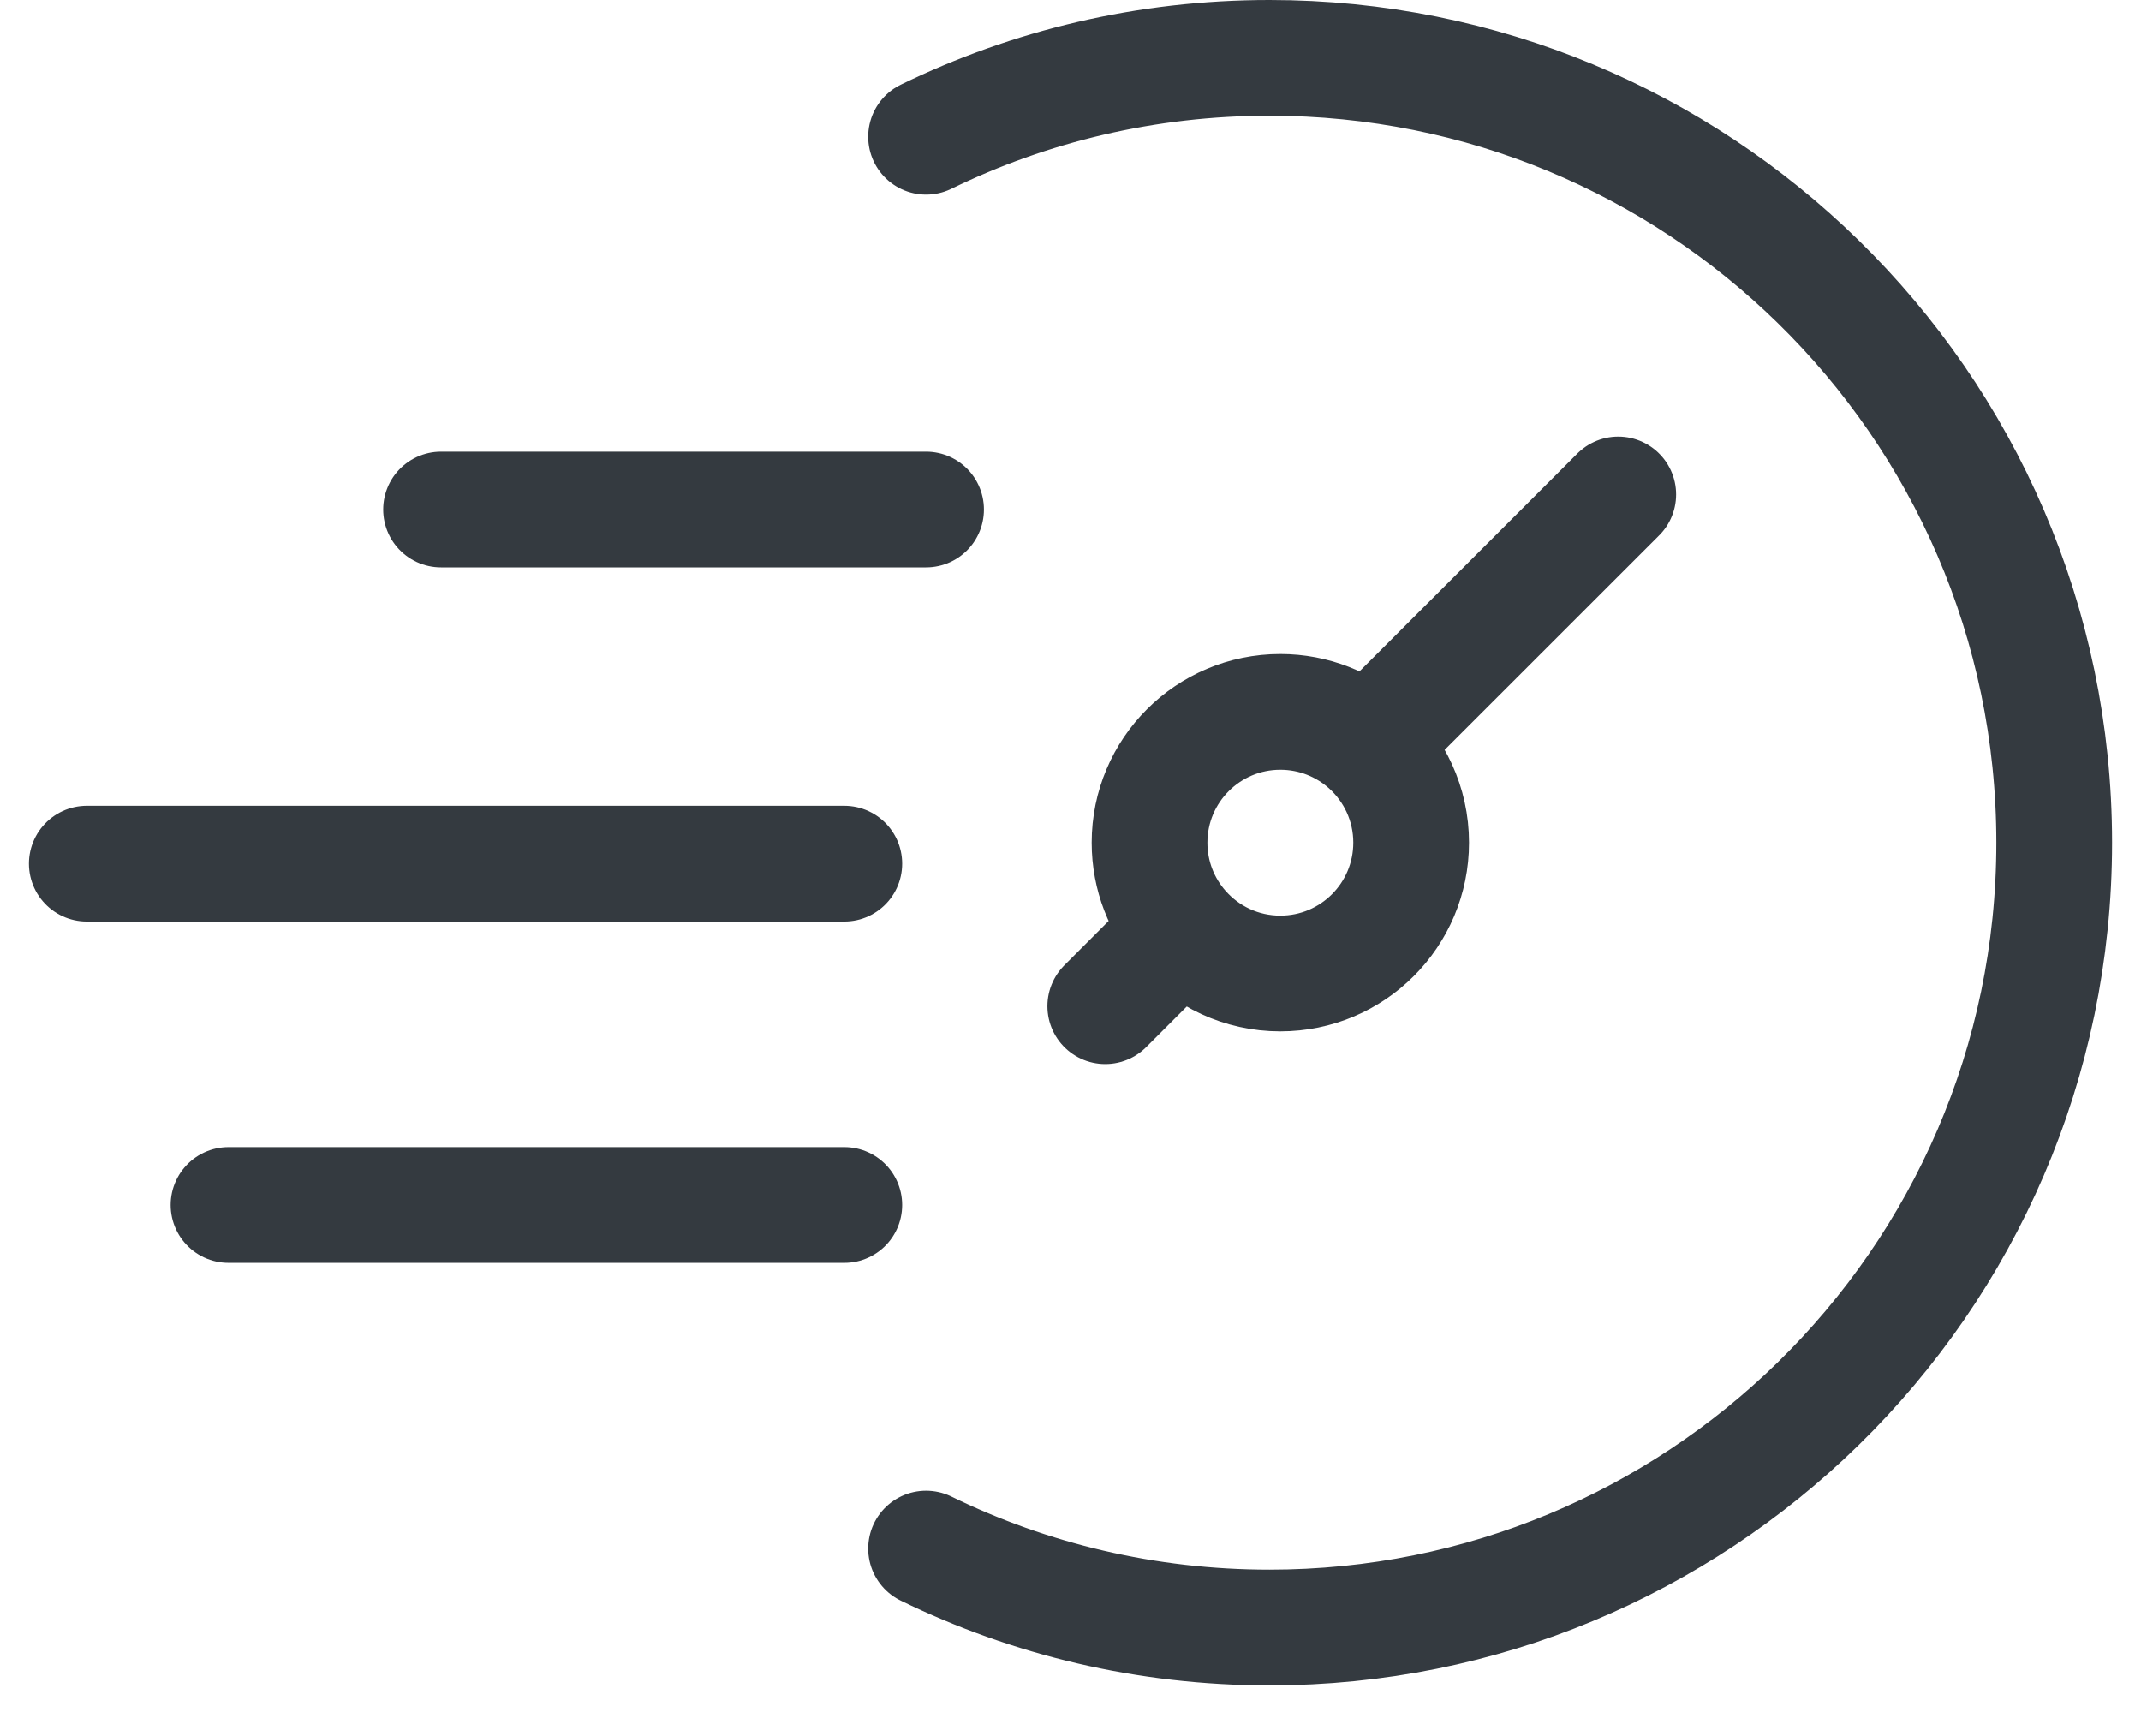
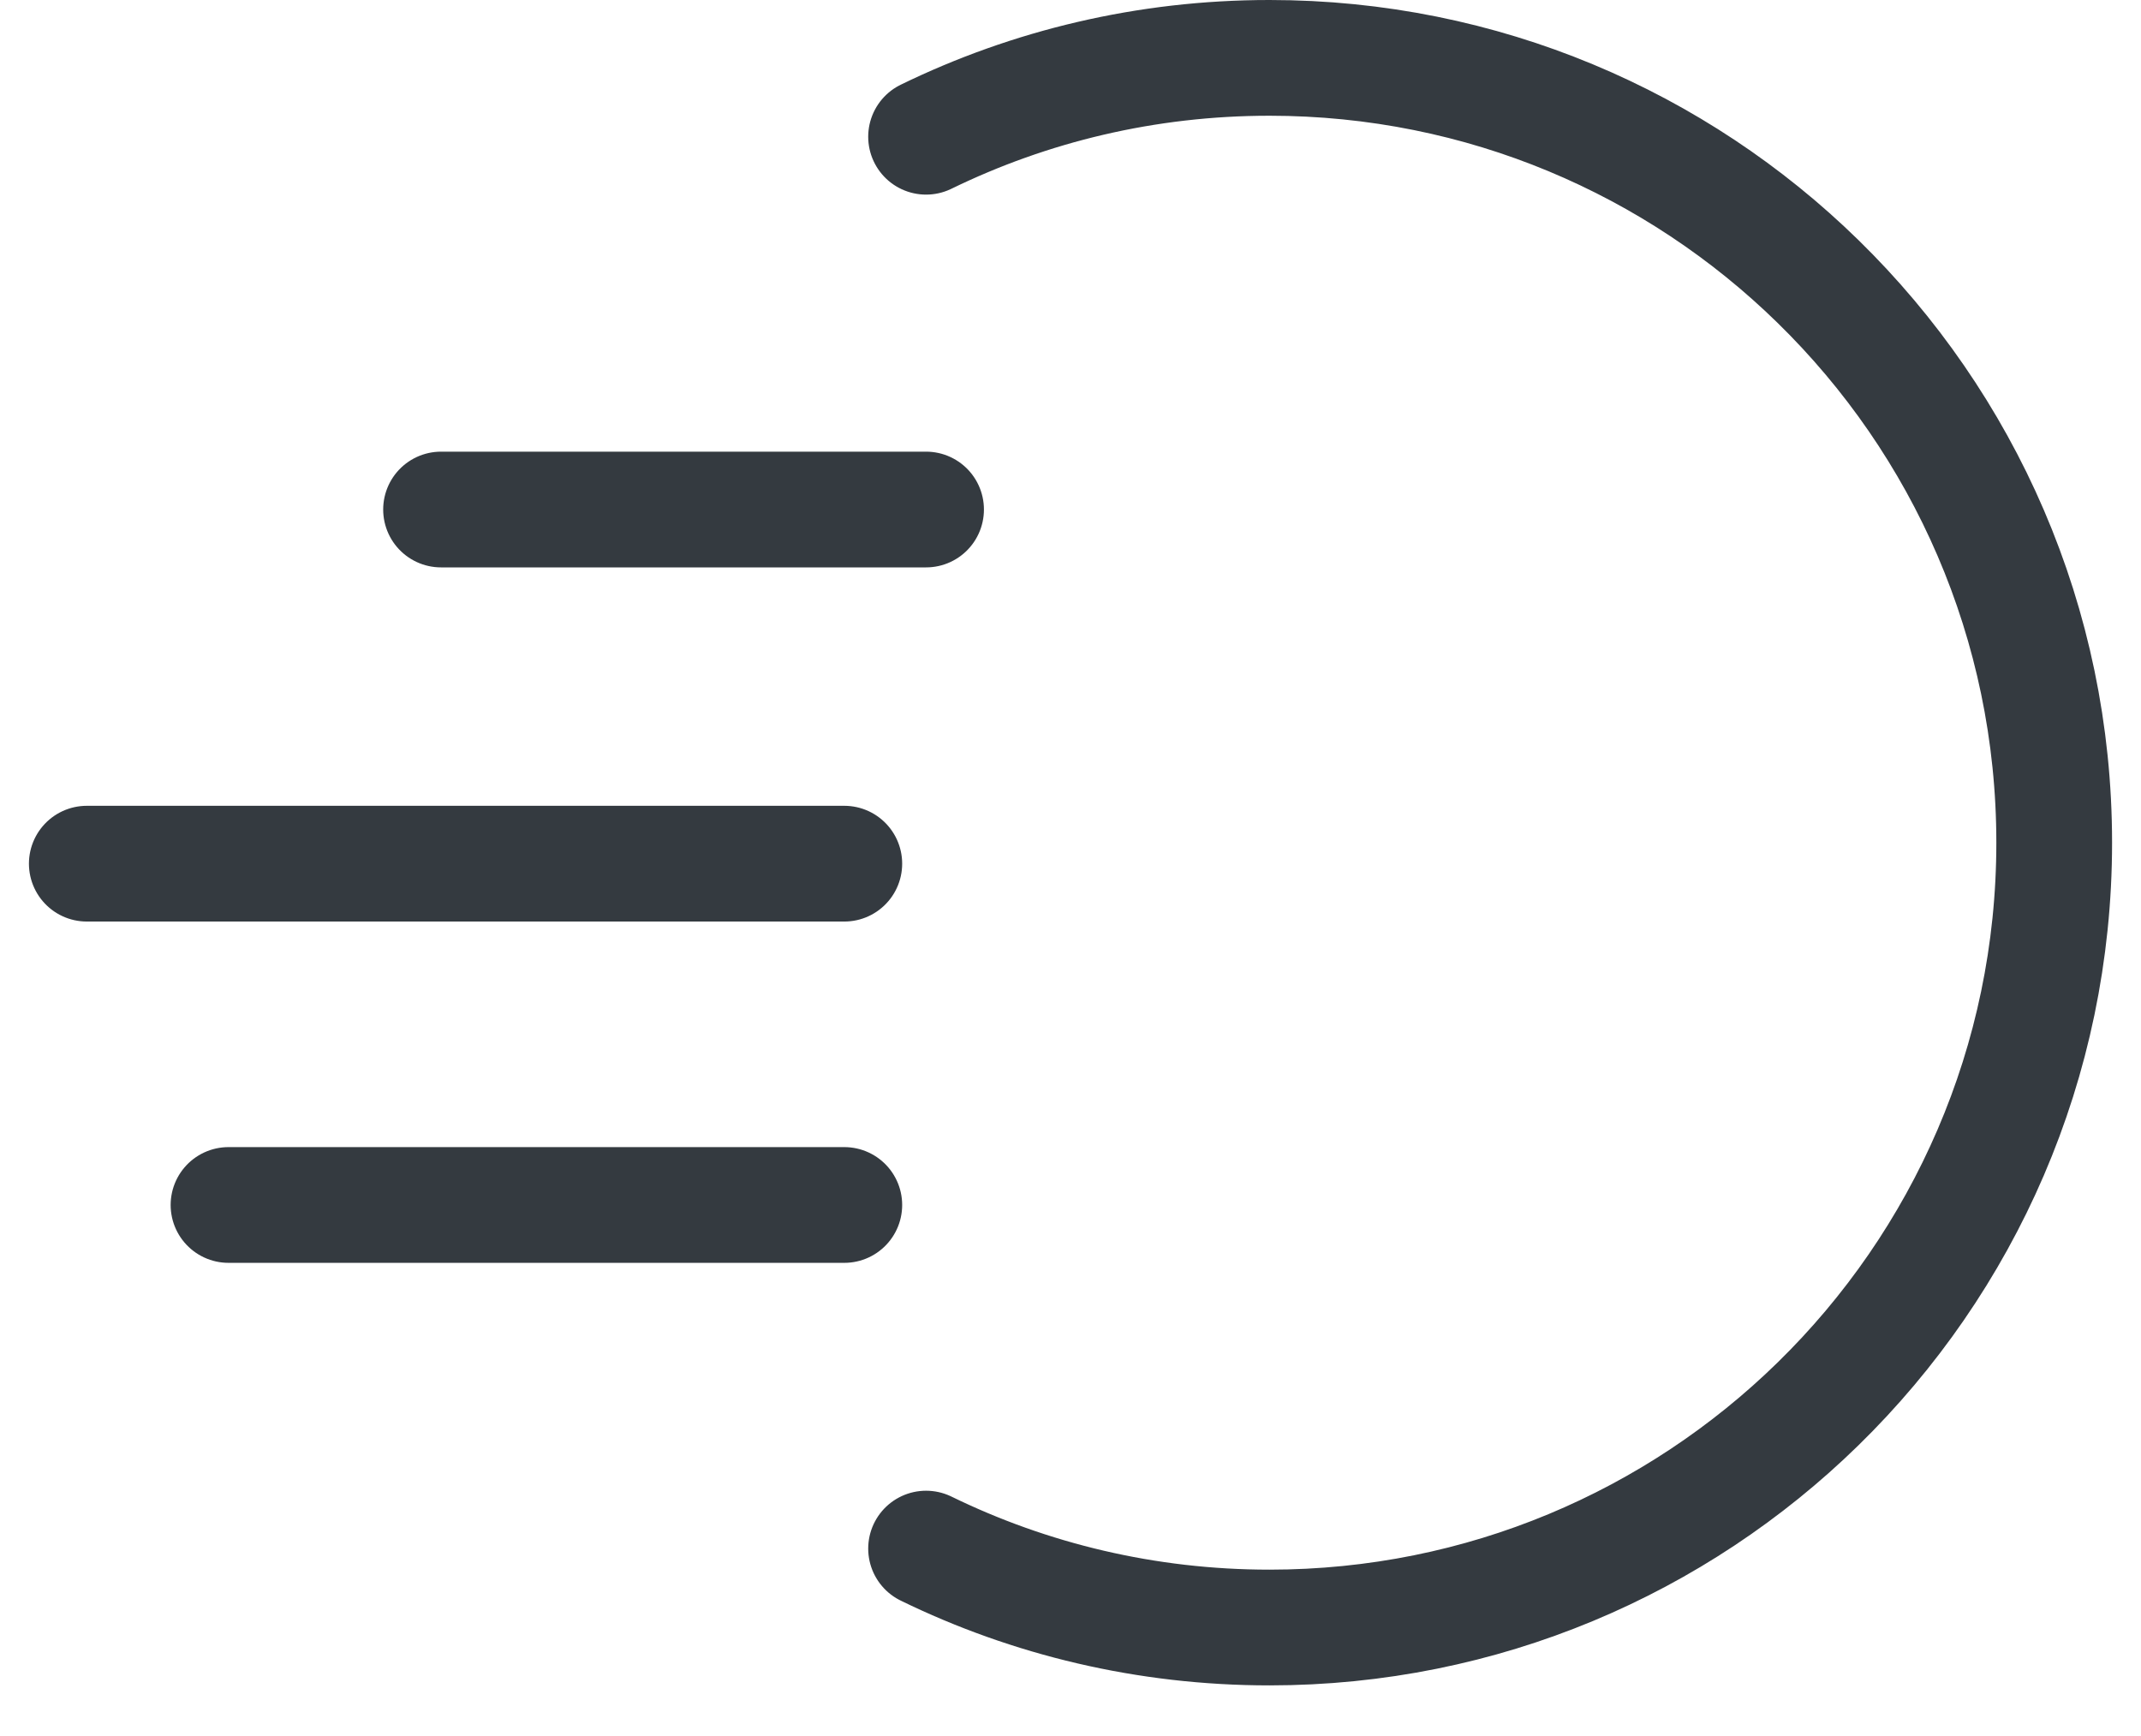
<svg xmlns="http://www.w3.org/2000/svg" width="37" height="30" viewBox="0 0 37 30" fill="none">
  <path d="M16.004 2.363C17.796 1.49 19.81 1 21.938 1C25.626 1 28.971 2.472 31.416 4.862C33.936 7.324 35.5 10.761 35.5 14.562C35.5 18.364 33.936 21.801 31.416 24.263C28.971 26.652 25.626 28.125 21.938 28.125C19.81 28.125 17.796 27.635 16.004 26.761M16.004 8.805H7.622M14.591 20.823H3.949M14.591 14.925H1.5" stroke="#343A40" stroke-width="2" stroke-linecap="round" stroke-linejoin="round" />
-   <path d="M23.633 12.877C23.233 12.52 22.705 12.302 22.126 12.302C20.878 12.302 19.866 13.314 19.866 14.562C19.866 15.136 20.079 15.659 20.431 16.057M23.633 12.877C24.096 13.291 24.387 13.893 24.387 14.562C24.387 15.811 23.375 16.823 22.126 16.823C21.451 16.823 20.845 16.527 20.431 16.057M23.633 12.877L27.966 8.545M20.431 16.057L19.101 17.388" stroke="#343A40" stroke-width="2" stroke-linecap="round" stroke-linejoin="round" />
</svg>